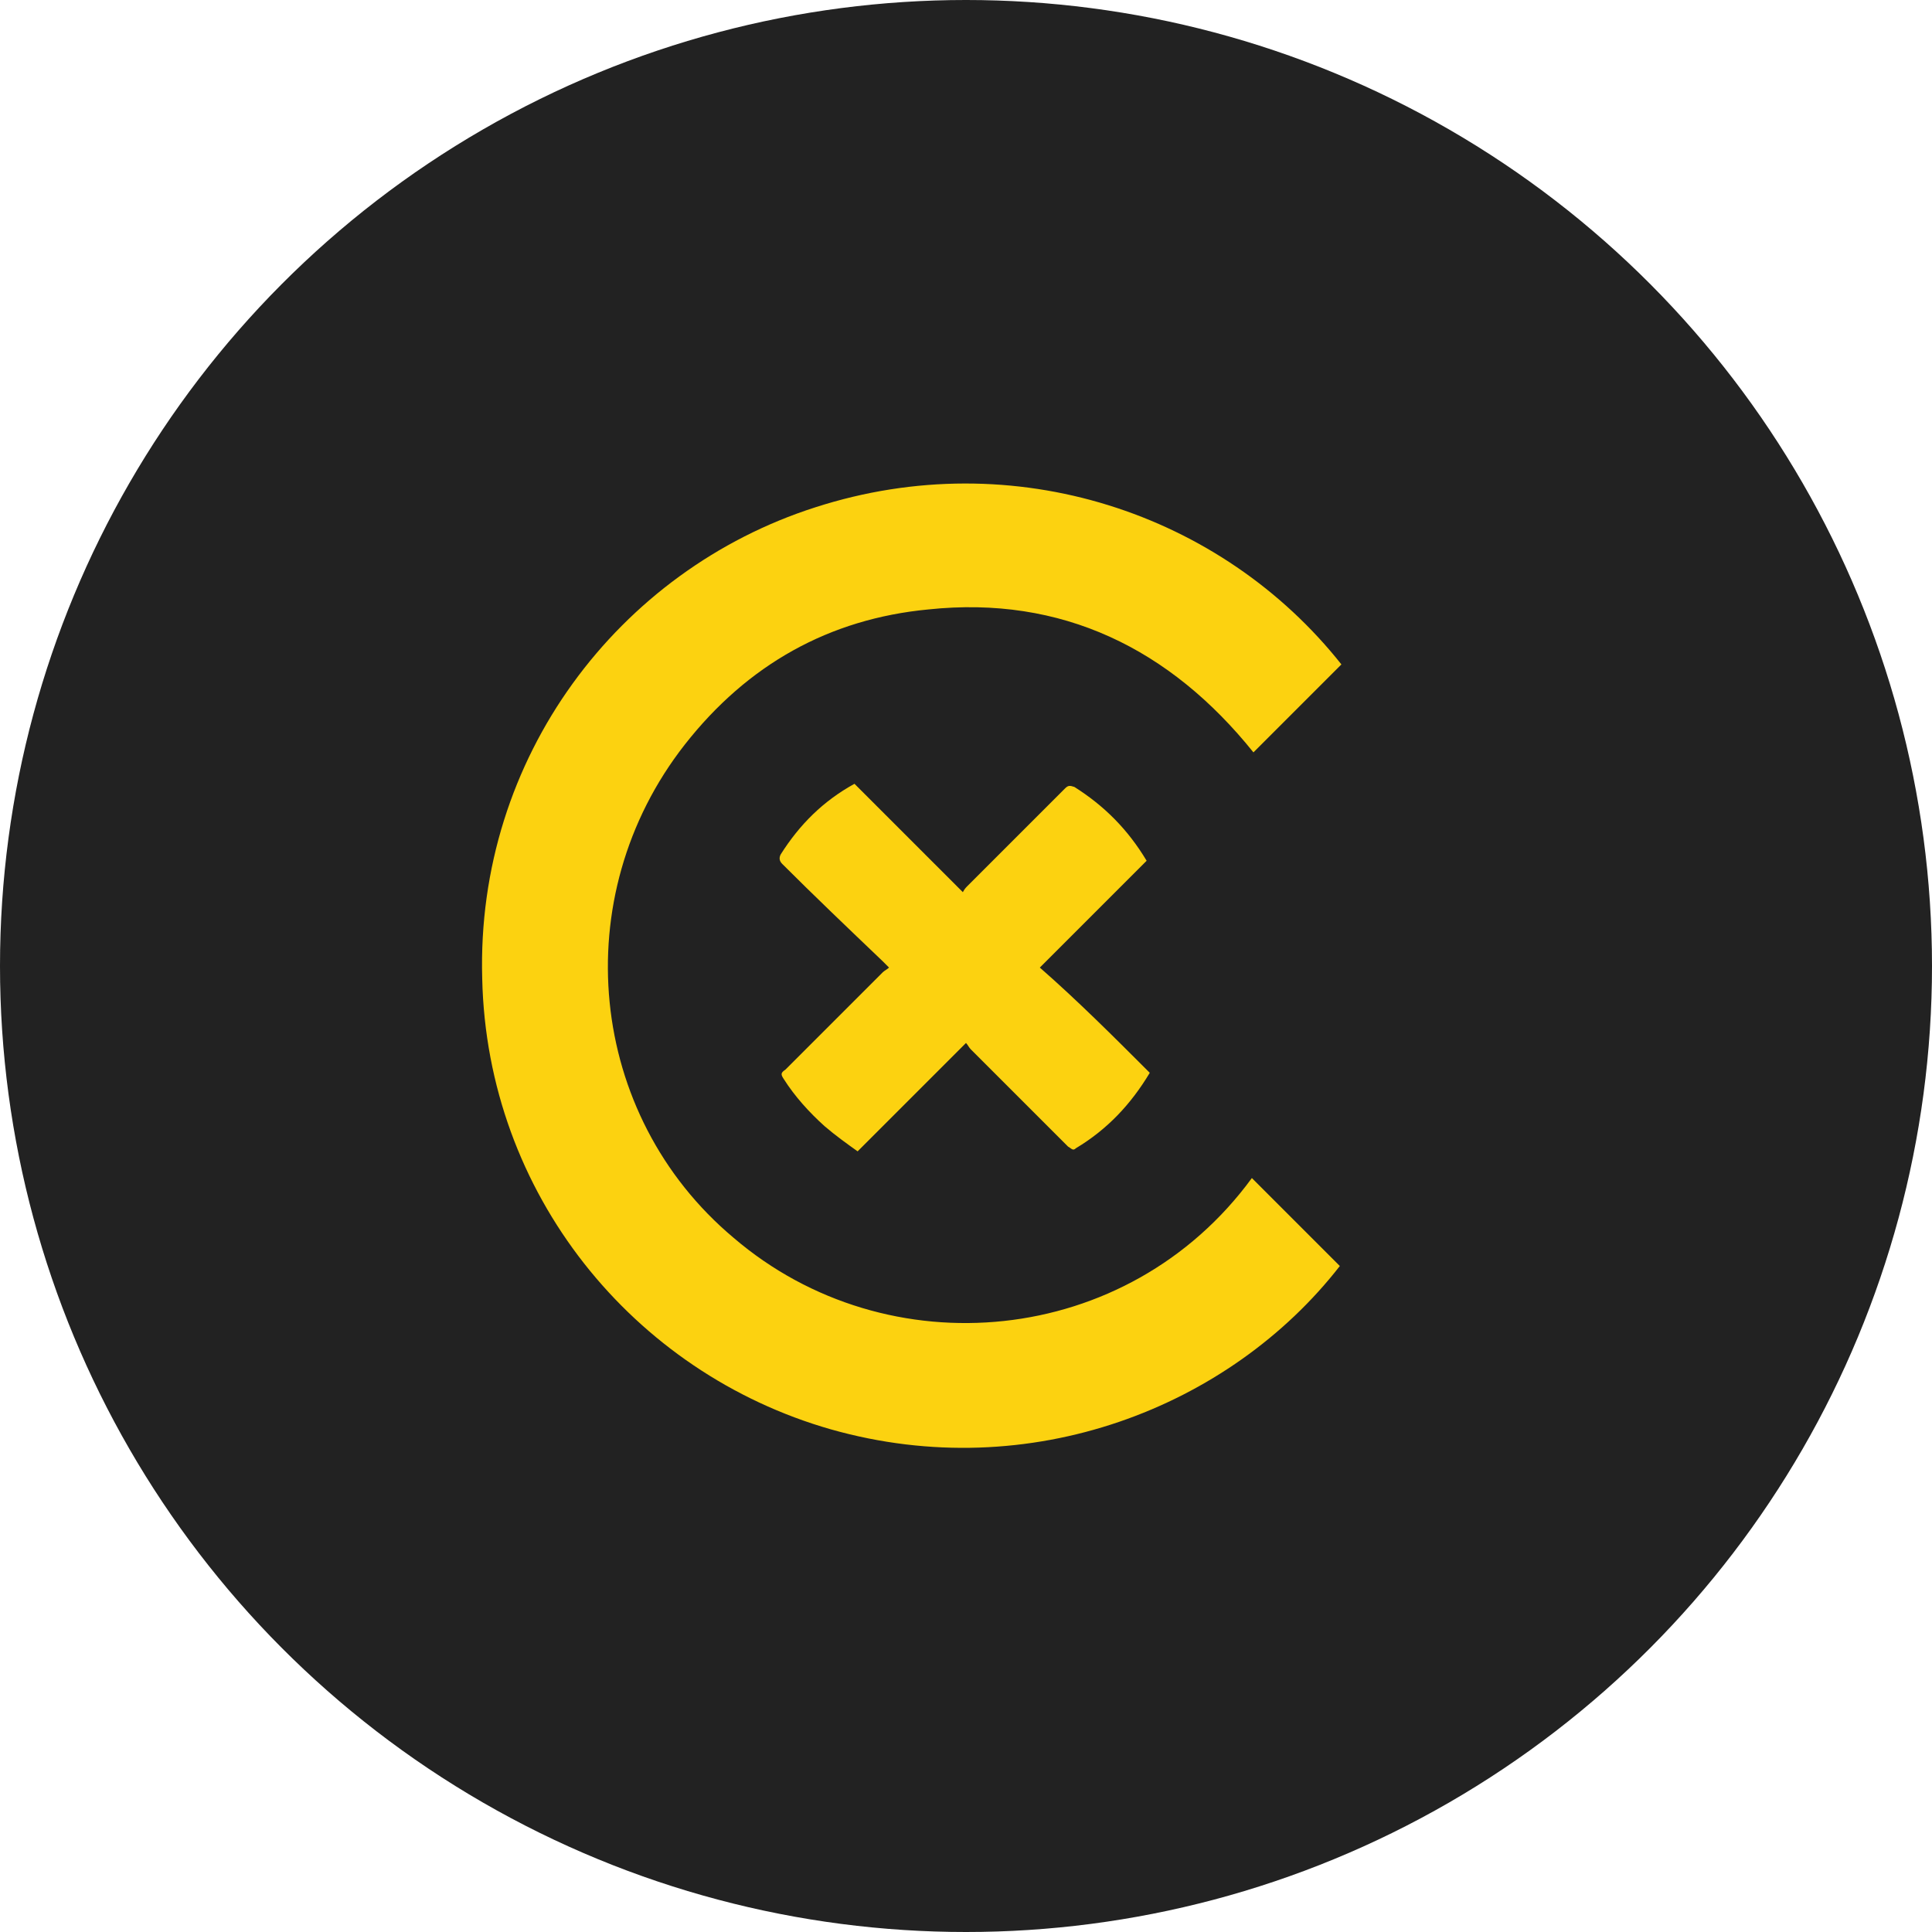
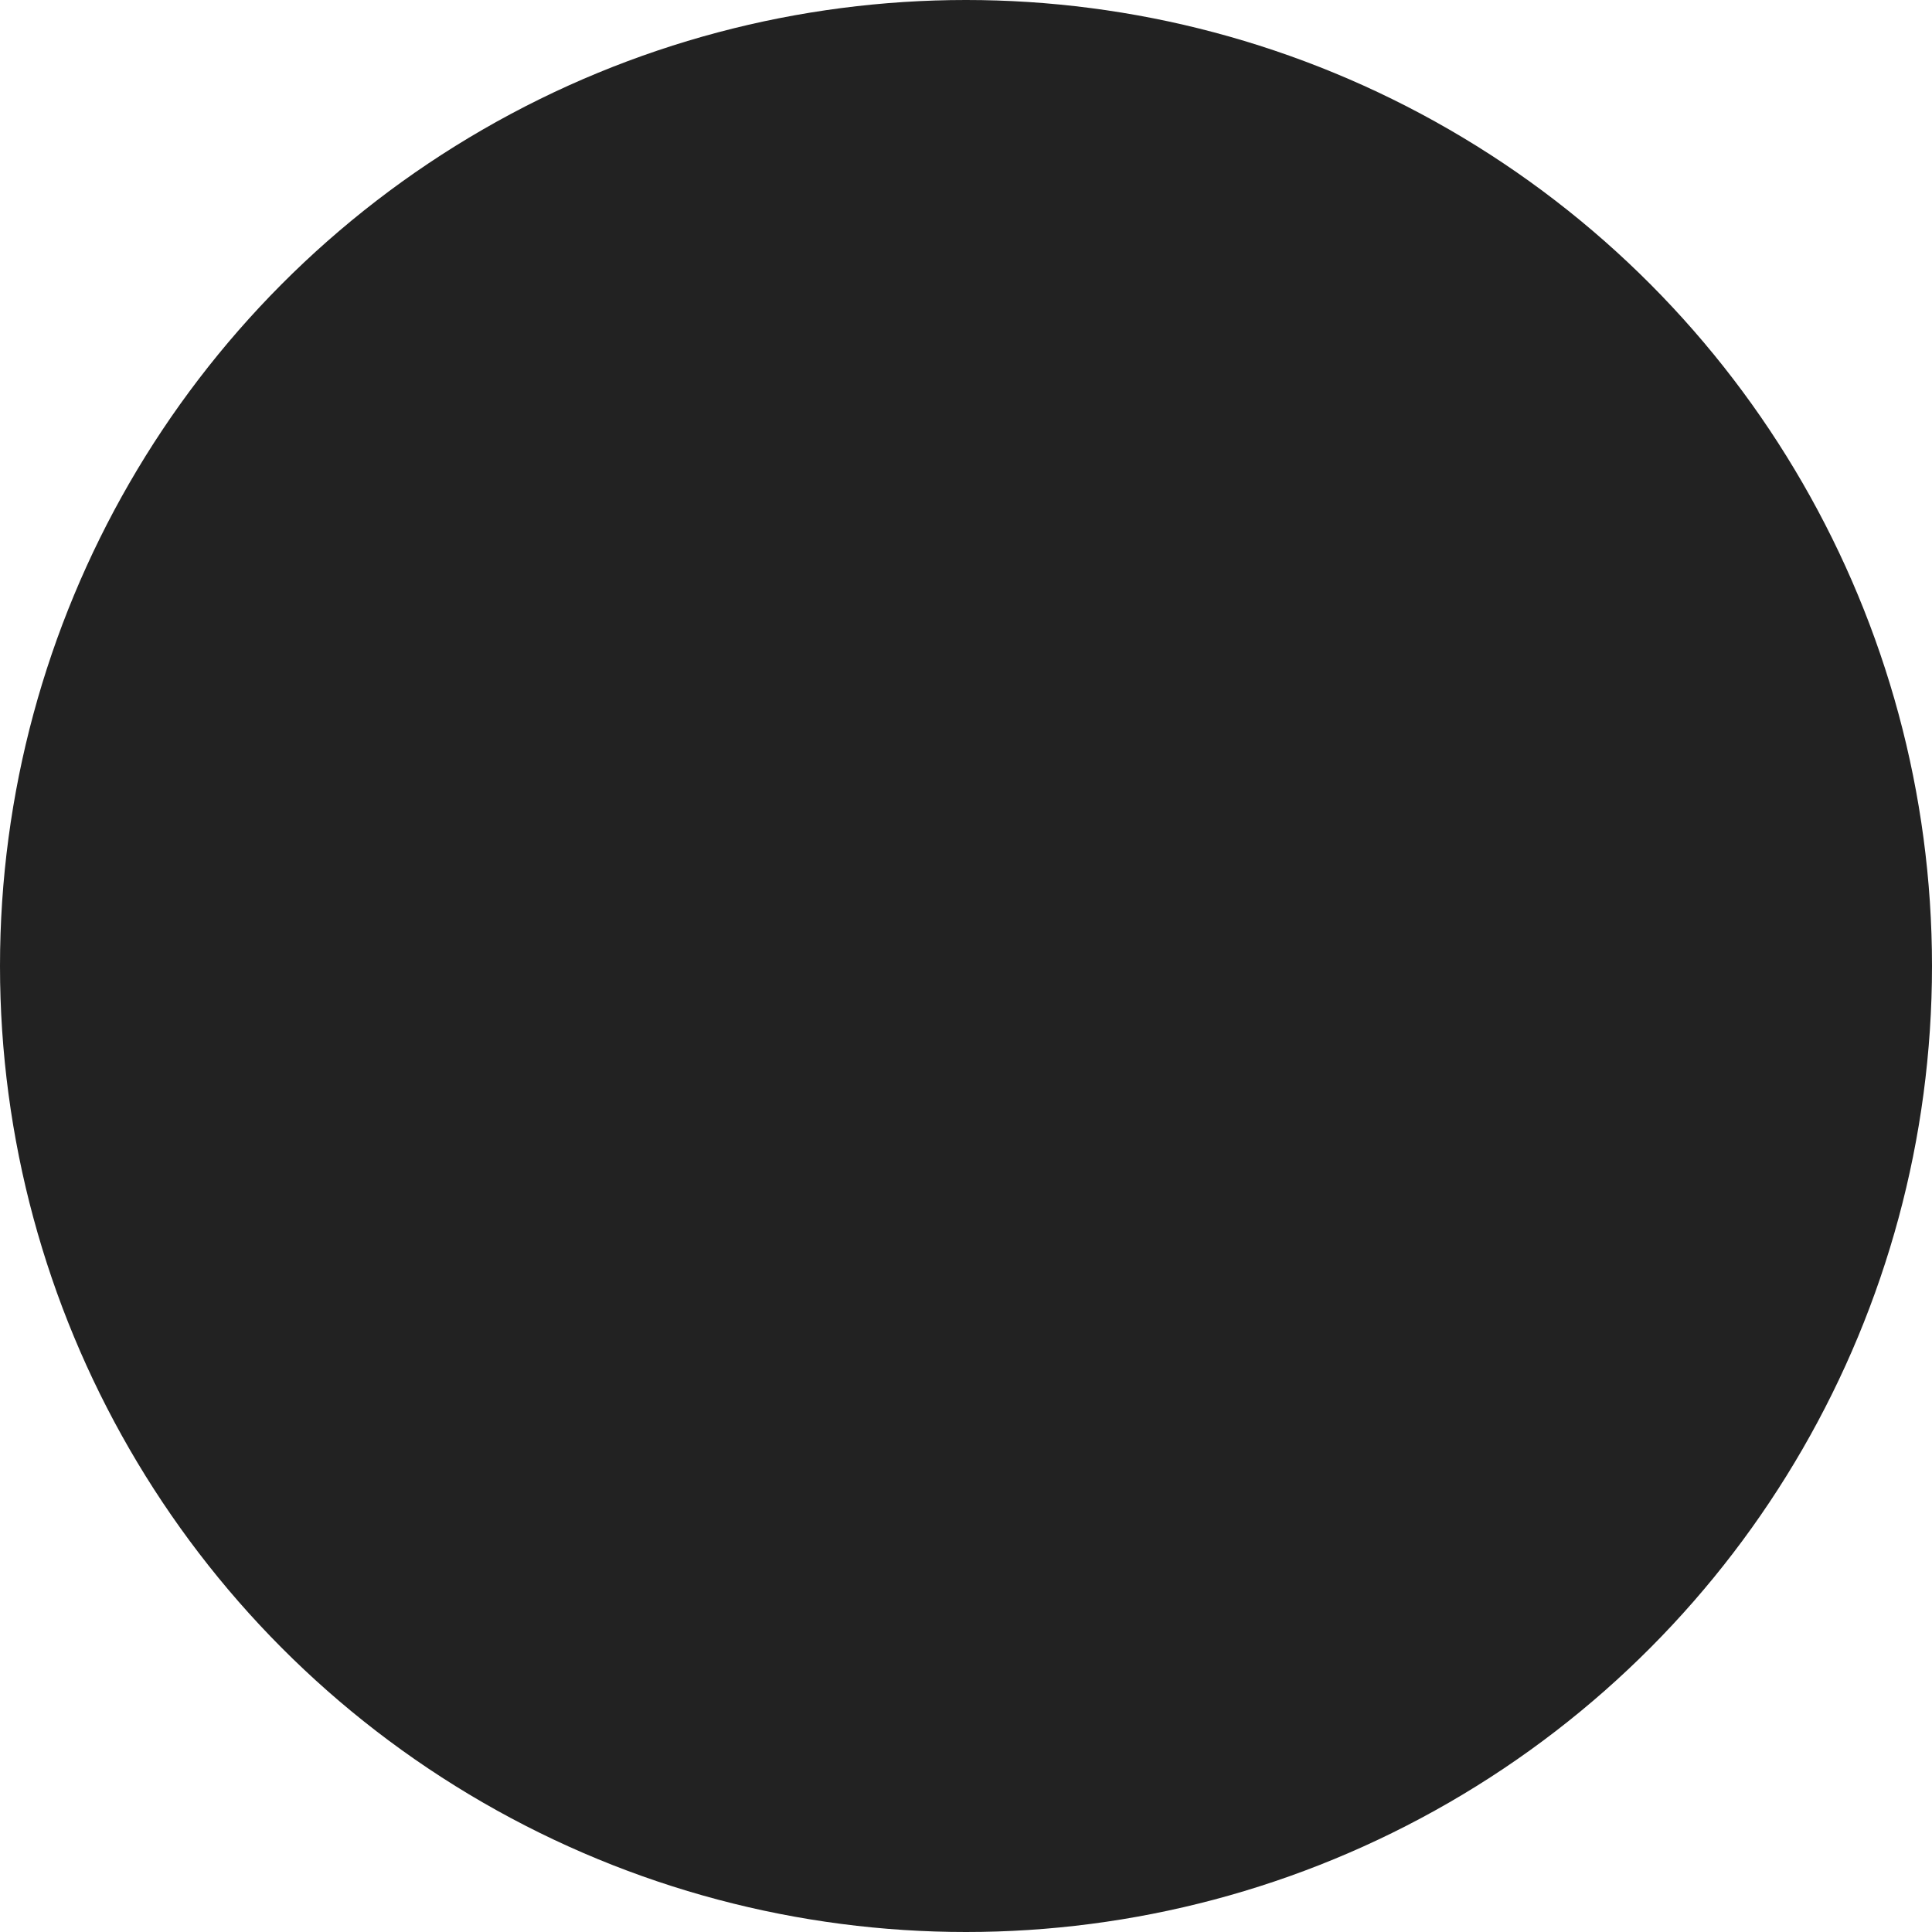
<svg xmlns="http://www.w3.org/2000/svg" version="1.1" id="Layer_1" x="0px" y="0px" viewBox="0 0 123 123" style="enable-background:new 0 0 123 123;" xml:space="preserve">
  <style type="text/css">
	.st0{fill:#222222;}
	.st1{fill:#FCD210;}
</style>
  <g>
    <circle class="st0" cx="61.5" cy="61.5" r="61.5" />
    <g>
-       <path class="st1" d="M85.4,42.3c-1.9,1.9-3.7,3.7-5.6,5.6c-5.3-6.6-12.2-10-20.7-9.1c-6.3,0.6-11.5,3.5-15.5,8.6    C36,57.1,37.4,71,46.7,78.8c9.8,8.4,25.1,7,33-3.8c1.9,1.9,3.7,3.7,5.6,5.6c-7,9-19.7,14-32.4,10.4C40.3,87.4,31,76,30.7,62.3    c-0.4-14.1,8.7-26,21.2-30C64.6,28.2,77.8,32.7,85.4,42.3z" />
-       <path class="st1" d="M73.2,68.3c-1.2,2-2.7,3.6-4.7,4.8c-0.2,0.2-0.3,0-0.5-0.1c-2.1-2.1-4.2-4.2-6.2-6.2    c-0.1-0.1-0.2-0.3-0.3-0.4c-2.4,2.4-4.6,4.6-6.9,6.9c-0.7-0.5-1.4-1-2.1-1.6c-1-0.9-1.9-1.9-2.6-3c-0.2-0.3-0.2-0.4,0.1-0.6    c2.1-2.1,4.1-4.1,6.2-6.2c0.1-0.1,0.3-0.2,0.4-0.3c-0.2-0.2-0.3-0.3-0.4-0.4C54,59.1,51.8,57,49.8,55c-0.2-0.2-0.2-0.4-0.1-0.6    c1.2-1.9,2.7-3.4,4.7-4.5c2.3,2.3,4.6,4.6,6.9,6.9c0.1-0.2,0.2-0.3,0.3-0.4c2.1-2.1,4.2-4.2,6.2-6.2c0.2-0.2,0.3-0.2,0.6-0.1    c1.9,1.2,3.4,2.7,4.6,4.7c-2.3,2.3-4.5,4.5-6.8,6.8C68.6,63.7,70.9,66,73.2,68.3z" />
-     </g>
+       </g>
  </g>
</svg>